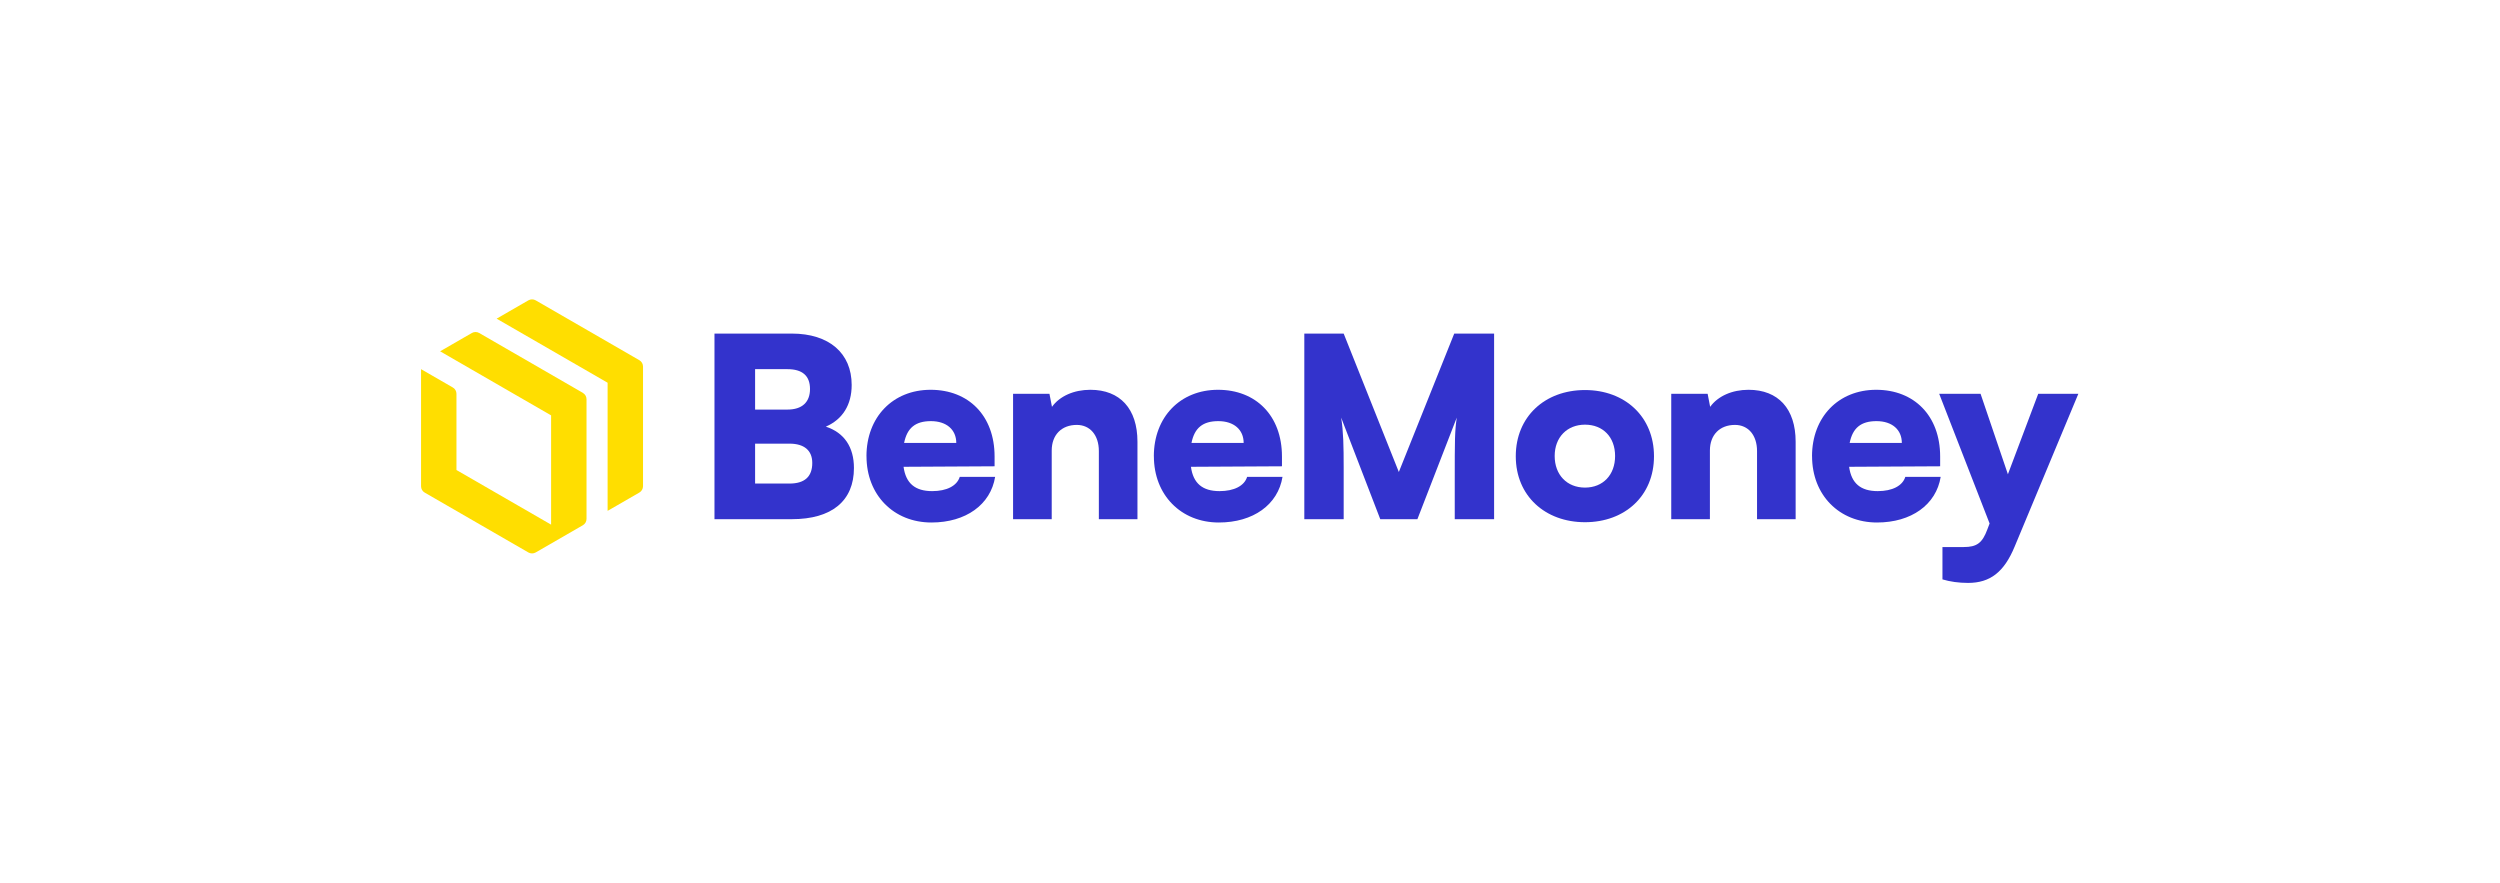
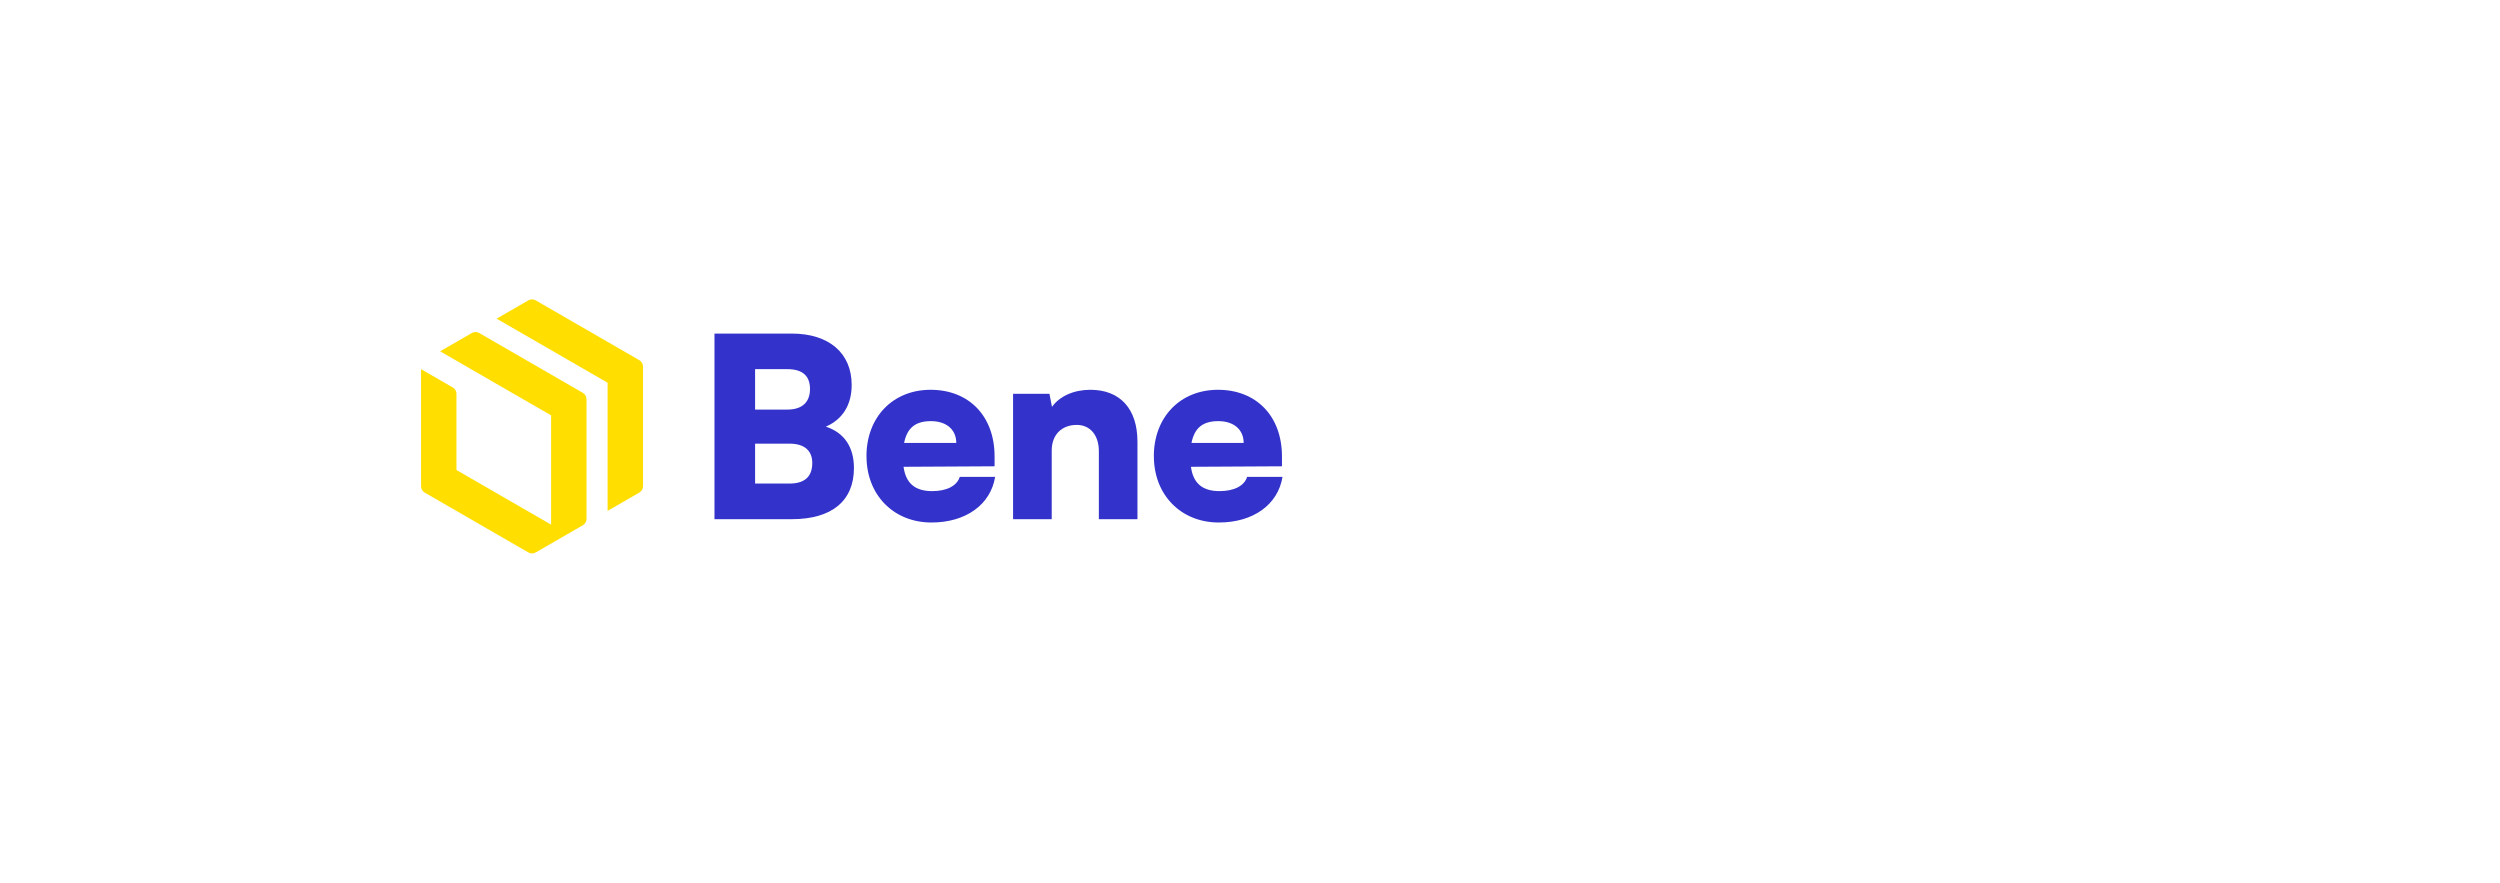
<svg xmlns="http://www.w3.org/2000/svg" width="1759" height="621" viewBox="0 0 1759 621" fill="none">
  <path d="M502.705 234.705H557.06C583.366 234.705 599.238 248.479 599.238 270.886C599.238 284.838 592.883 295.066 581.061 300.179C593.947 304.406 600.834 314.486 600.834 329.296C600.834 352.412 585.317 365.3 557.06 365.3H502.705V234.705ZM531.287 259.771V288.178H554.046C564.272 288.178 569.918 283.064 569.918 273.694C569.918 264.323 564.45 259.742 554.046 259.742H531.287V259.771ZM531.287 312.181V340.233H555.464C566.046 340.233 571.514 335.474 571.514 325.749C571.514 316.94 565.868 312.151 555.464 312.151H531.287V312.181Z" fill="#3333CC" />
  <path d="M609.643 321.019C609.643 293.499 628.175 274.255 654.806 274.255C681.436 274.255 699.791 292.435 699.791 321.196V328.084L635.741 328.438C637.337 340.085 643.87 345.554 655.87 345.554C666.096 345.554 673.338 341.859 675.289 335.503H700.176C697.013 355.101 679.515 367.635 655.367 367.635C628.707 367.635 609.672 348.214 609.672 321.049L609.643 321.019ZM636.126 311.649H672.835C672.835 302.308 665.949 296.307 655.013 296.307C644.076 296.307 638.254 301.066 636.126 311.649Z" fill="#3333CC" />
  <path d="M712.796 365.3V277.064H738.392L740.166 286.257C745.634 278.66 755.683 274.255 767.151 274.255C788.137 274.255 800.314 287.676 800.314 310.791V365.329H773.151V317.324C773.151 306.21 766.974 298.967 757.634 298.967C746.875 298.967 739.988 306.032 739.988 316.969V365.329H712.825L712.796 365.3Z" fill="#3333CC" />
  <path d="M811.842 321.019C811.842 293.499 830.374 274.255 857.005 274.255C883.636 274.255 901.991 292.435 901.991 321.196V328.084L837.941 328.438C839.537 340.085 846.069 345.554 858.069 345.554C868.296 345.554 875.537 341.859 877.488 335.503H902.375C899.212 355.101 881.714 367.635 857.566 367.635C830.906 367.635 811.871 348.214 811.871 321.049L811.842 321.019ZM838.325 311.649H875.035C875.035 302.308 868.148 296.307 857.212 296.307C846.276 296.307 840.453 301.066 838.325 311.649Z" fill="#3333CC" />
-   <path d="M917.715 365.3V234.705H945.41L984.218 332.104L1023.2 234.705H1051.25V365.3H1023.56V337.957C1023.56 309.727 1023.56 303.549 1024.98 293.824L997.282 365.3H971.154L943.636 293.824C945.232 303.52 945.41 314.486 945.41 328.764V365.3H917.715Z" fill="#3333CC" />
-   <path d="M1115.21 274.433C1143.26 274.433 1163.75 293.144 1163.75 321.019C1163.75 348.894 1143.26 367.428 1115.21 367.428C1087.16 367.428 1066.5 348.894 1066.5 321.019C1066.5 293.144 1086.99 274.433 1115.21 274.433ZM1115.21 343.071C1127.75 343.071 1136.38 334.262 1136.38 320.842C1136.38 307.421 1127.75 298.79 1115.21 298.79C1102.68 298.79 1093.87 307.599 1093.87 320.842C1093.87 334.084 1102.5 343.071 1115.21 343.071Z" fill="#3333CC" />
-   <path d="M1175.89 365.3V277.064H1201.49L1203.26 286.257C1208.73 278.66 1218.78 274.255 1230.25 274.255C1251.24 274.255 1263.41 287.676 1263.41 310.791V365.329H1236.25V317.324C1236.25 306.21 1230.07 298.967 1220.73 298.967C1209.97 298.967 1203.09 306.032 1203.09 316.969V365.329H1175.92L1175.89 365.3Z" fill="#3333CC" />
-   <path d="M1274.94 321.019C1274.94 293.499 1293.47 274.255 1320.1 274.255C1346.73 274.255 1365.09 292.435 1365.09 321.196V328.084L1301.04 328.438C1302.64 340.085 1309.17 345.554 1321.17 345.554C1331.39 345.554 1338.64 341.859 1340.59 335.503H1365.47C1362.31 355.101 1344.81 367.635 1320.67 367.635C1294 367.635 1274.97 348.214 1274.97 321.049L1274.94 321.019ZM1301.42 311.649H1338.13C1338.13 302.308 1331.25 296.307 1320.31 296.307C1309.37 296.307 1303.55 301.066 1301.42 311.649Z" fill="#3333CC" />
-   <path d="M1366.71 384.898H1381.7C1390.86 384.898 1394.76 382.089 1398.28 372.541L1399.88 368.314L1364.41 277.063H1393.52L1412.76 333.7L1434.1 277.063H1462.33L1417.52 384.543C1410.1 402.545 1400.23 410.142 1384.71 410.142C1378.18 410.142 1372.01 409.255 1366.71 407.659V384.898Z" fill="#3333CC" />
  <path d="M449.857 253.445L376.911 211.323C375.315 210.406 373.364 210.406 371.768 211.323L349.423 224.211L427.512 269.289V359.447L449.857 346.559C451.454 345.642 452.429 343.928 452.429 342.125V257.879C452.429 256.047 451.454 254.362 449.857 253.445Z" fill="#FFDE00" />
  <path d="M410.103 276.413L337.157 234.291C335.561 233.374 333.61 233.374 332.014 234.291L309.669 247.179L387.758 292.257V369.142L321.551 330.922L321.167 330.715V277.064C321.167 275.231 320.191 273.517 318.595 272.63L296.25 259.742V342.154C296.25 343.987 297.225 345.701 298.821 346.588L371.768 388.711C372.566 389.154 373.453 389.391 374.34 389.391C375.226 389.391 376.113 389.154 376.911 388.711L410.103 369.556C411.7 368.64 412.675 366.925 412.675 365.122V280.877C412.675 279.044 411.7 277.359 410.103 276.443V276.413Z" fill="#FFDE00" />
</svg>